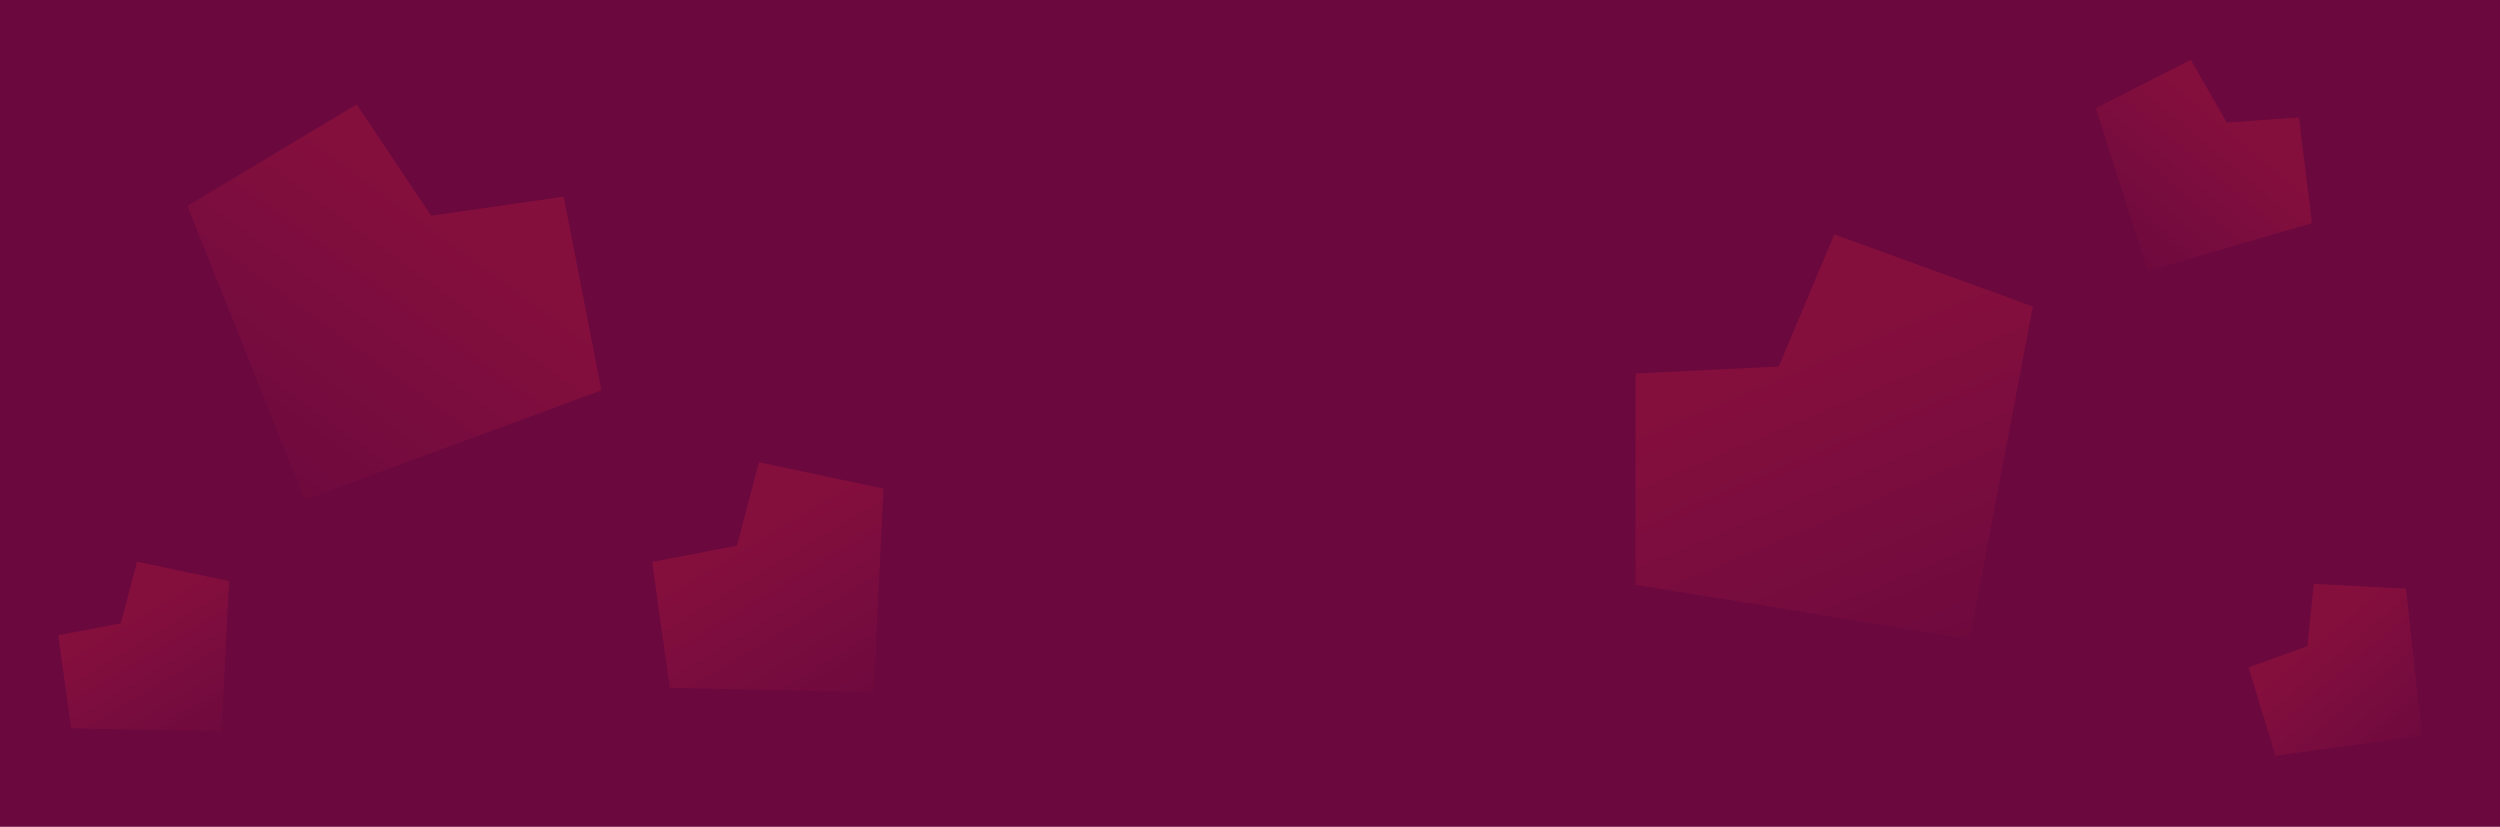
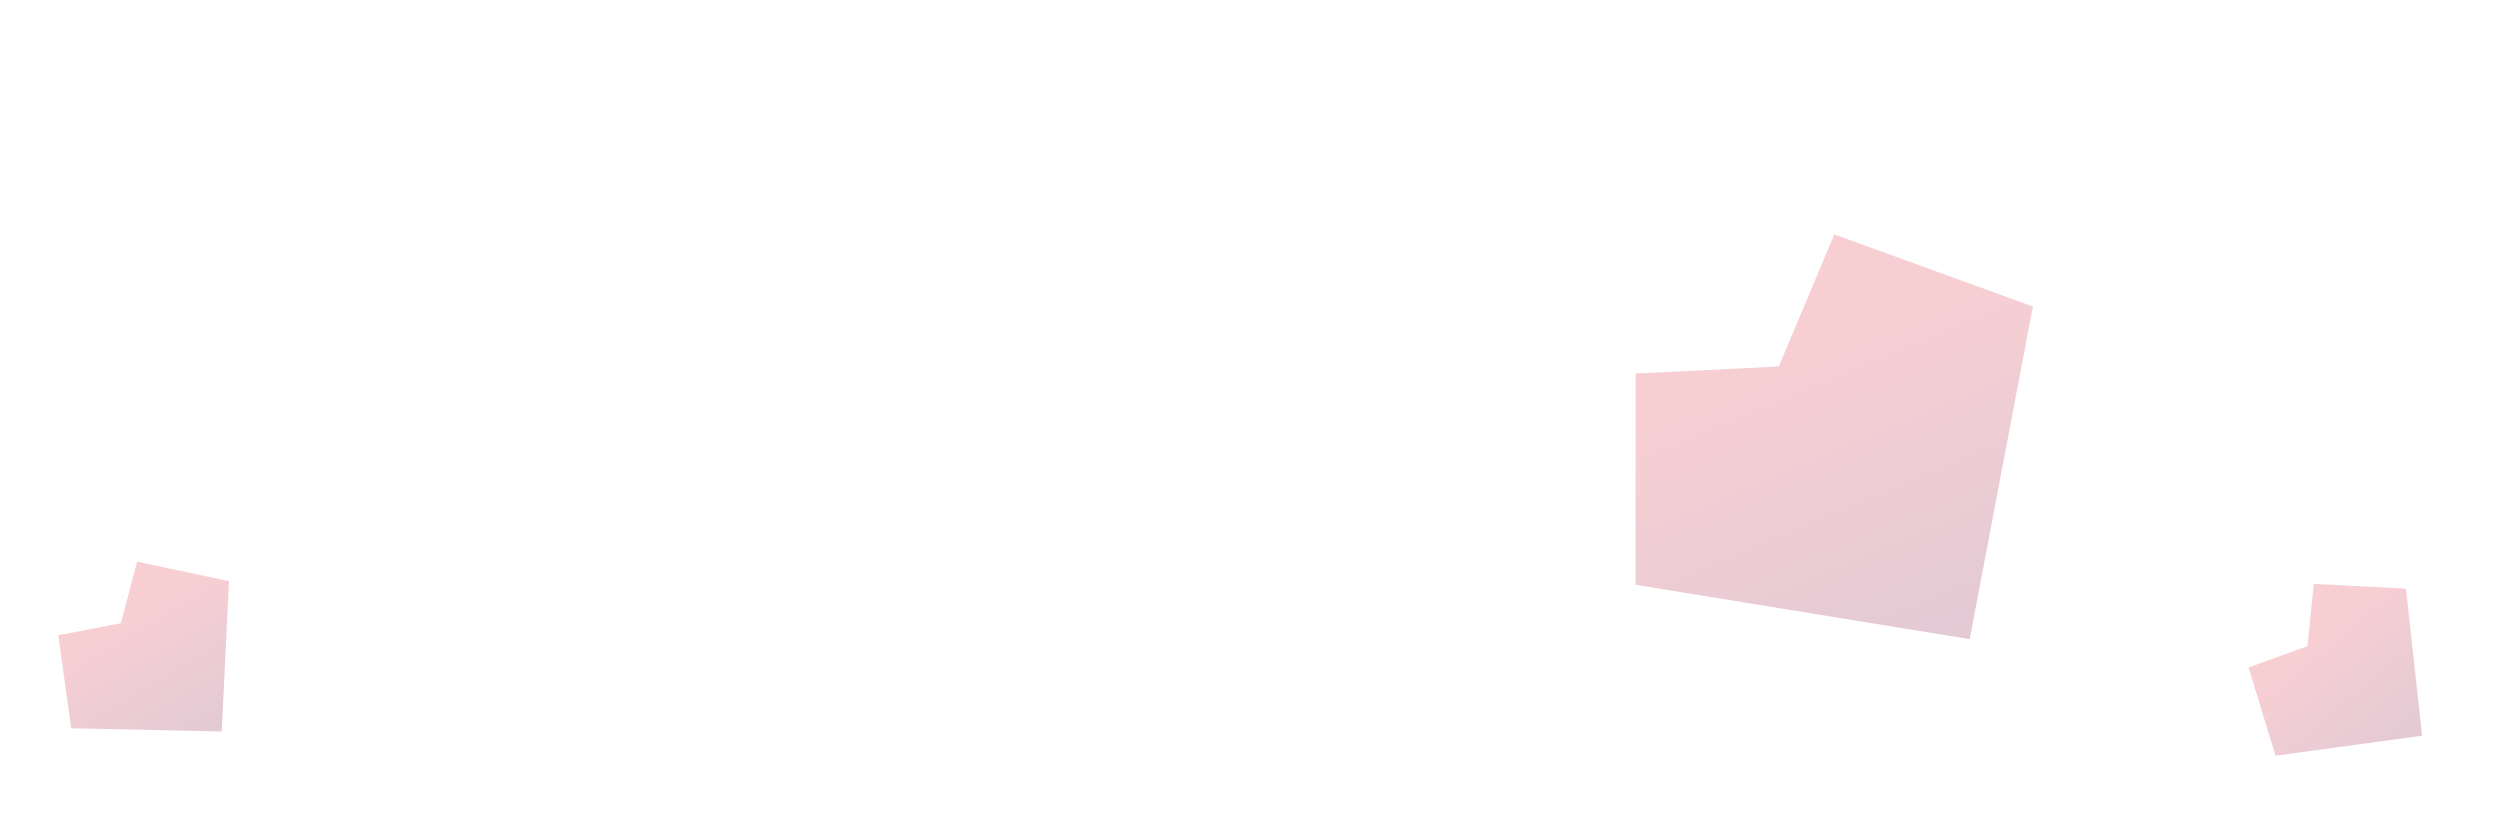
<svg xmlns="http://www.w3.org/2000/svg" width="1920" height="635" viewBox="0 0 1920 635">
  <defs>
    <clipPath id="clip-path">
      <path id="Pfad_5" data-name="Pfad 5" d="M245.576,0,166.7,76.665,63.46,38.711,0,187.925,219.813,326.539,364.24,110.5Z" fill="none" />
    </clipPath>
    <linearGradient id="linear-gradient" x1="-0.118" y1="0.514" x2="1.059" y2="0.514" gradientUnits="objectBoundingBox">
      <stop offset="0" stop-color="#720b39" />
      <stop offset="0.1" stop-color="#7e0f3c" />
      <stop offset="0.2" stop-color="#8c133e" />
      <stop offset="0.3" stop-color="#9a173f" />
      <stop offset="0.4" stop-color="#a81b3f" />
      <stop offset="0.5" stop-color="#b71f3e" />
      <stop offset="0.6" stop-color="#c6233c" />
      <stop offset="0.7" stop-color="#d62639" />
      <stop offset="0.8" stop-color="#dd2837" />
      <stop offset="0.9" stop-color="#dd2837" />
      <stop offset="1" stop-color="#dd2837" />
    </linearGradient>
    <clipPath id="clip-path-2">
      <path id="Pfad_5-2" data-name="Pfad 5" d="M124.021,0,84.187,38.717,32.049,19.55,0,94.906l111.01,70L183.949,55.8Z" fill="none" />
    </clipPath>
    <clipPath id="clip-path-3">
      <path id="Pfad_5-3" data-name="Pfad 5" d="M107.345,0,72.867,33.511,27.739,16.921,0,82.145l96.083,60.59L159.215,48.3Z" fill="none" />
    </clipPath>
    <clipPath id="clip-path-4">
-       <path id="Pfad_5-4" data-name="Pfad 5" d="M229.52,0,155.8,71.653,59.311,36.18,0,175.639,205.441,305.19,340.426,103.274Z" fill="none" />
-     </clipPath>
+       </clipPath>
    <clipPath id="clip-path-5">
      <path id="Pfad_5-5" data-name="Pfad 5" d="M147.985,0,100.454,46.2,38.241,23.328,0,113.244l132.46,83.529L219.492,66.587Z" fill="none" />
    </clipPath>
    <clipPath id="clip-path-6">
      <path id="Pfad_5-6" data-name="Pfad 5" d="M109.254,0,74.163,34.107,28.233,17.222,0,83.606l97.792,61.668L162.047,49.16Z" fill="none" />
    </clipPath>
  </defs>
  <g id="Gruppe_1432" data-name="Gruppe 1432" transform="translate(0 -6775)">
-     <rect id="Rechteck_126" data-name="Rechteck 126" width="1920" height="635" transform="translate(0 6775)" fill="#6b083e" />
    <g id="Gruppe_178" data-name="Gruppe 178" transform="matrix(0.921, -0.391, 0.391, 0.921, 1182.588, 7051.049)" opacity="0.226" style="mix-blend-mode: luminosity;isolation: isolate">
      <g id="Gruppe_11" data-name="Gruppe 11" transform="translate(0)" clip-path="url(#clip-path)">
        <g id="Gruppe_10" data-name="Gruppe 10" transform="translate(0 326.539) rotate(-90)">
          <path id="Pfad_4" data-name="Pfad 4" d="M326.536,0V364.239H0V0Z" transform="translate(0 0)" fill="url(#linear-gradient)" />
        </g>
      </g>
    </g>
    <g id="Gruppe_179" data-name="Gruppe 179" transform="translate(1670.545 6785.379) rotate(40)" opacity="0.226" style="mix-blend-mode: luminosity;isolation: isolate">
      <g id="Gruppe_11-2" data-name="Gruppe 11" transform="translate(0 0)" clip-path="url(#clip-path-2)">
        <g id="Gruppe_10-2" data-name="Gruppe 10" transform="translate(0 164.909) rotate(-90)">
-           <path id="Pfad_4-2" data-name="Pfad 4" d="M164.908,0V183.948H0V0Z" transform="translate(0 0)" fill="url(#linear-gradient)" />
-         </g>
+           </g>
      </g>
    </g>
    <g id="Gruppe_177" data-name="Gruppe 177" transform="matrix(0.766, -0.643, 0.643, 0.766, 1694.761, 7292.459)" opacity="0.226" style="mix-blend-mode: luminosity;isolation: isolate">
      <g id="Gruppe_11-3" data-name="Gruppe 11" transform="translate(0)" clip-path="url(#clip-path-3)">
        <g id="Gruppe_10-3" data-name="Gruppe 10" transform="translate(0 142.735) rotate(-90)">
          <path id="Pfad_4-3" data-name="Pfad 4" d="M142.734,0V159.214H0V0Z" transform="translate(0 0)" fill="url(#linear-gradient)" />
        </g>
      </g>
    </g>
    <g id="Gruppe_193" data-name="Gruppe 193" transform="matrix(0.809, 0.588, -0.588, 0.809, 252.228, 6722.059)" opacity="0.226" style="mix-blend-mode: luminosity;isolation: isolate">
      <g id="Gruppe_11-4" data-name="Gruppe 11" transform="translate(36.512 58.761)" clip-path="url(#clip-path-4)">
        <g id="Gruppe_10-4" data-name="Gruppe 10" transform="translate(0 305.19) rotate(-90)">
-           <path id="Pfad_4-4" data-name="Pfad 4" d="M305.187,0V340.425H0V0Z" transform="translate(0 0)" fill="url(#linear-gradient)" />
-         </g>
+           </g>
      </g>
    </g>
    <g id="Gruppe_192" data-name="Gruppe 192" transform="translate(456.066 7206.225) rotate(-31)" opacity="0.226" style="mix-blend-mode: luminosity;isolation: isolate">
      <g id="Gruppe_11-5" data-name="Gruppe 11" transform="translate(0 0)" clip-path="url(#clip-path-5)">
        <g id="Gruppe_10-5" data-name="Gruppe 10" transform="translate(0 196.774) rotate(-90)">
-           <path id="Pfad_4-5" data-name="Pfad 4" d="M196.772,0V219.492H0V0Z" transform="translate(0 0)" fill="url(#linear-gradient)" />
-         </g>
+           </g>
      </g>
    </g>
    <g id="Gruppe_194" data-name="Gruppe 194" transform="translate(11.65 7262.638) rotate(-31)" opacity="0.226" style="mix-blend-mode: luminosity;isolation: isolate">
      <g id="Gruppe_11-6" data-name="Gruppe 11" transform="translate(0 0)" clip-path="url(#clip-path-6)">
        <g id="Gruppe_10-6" data-name="Gruppe 10" transform="translate(0 145.274) rotate(-90)">
          <path id="Pfad_4-6" data-name="Pfad 4" d="M145.273,0V162.046H0V0Z" transform="translate(0 0)" fill="url(#linear-gradient)" />
        </g>
      </g>
    </g>
  </g>
</svg>